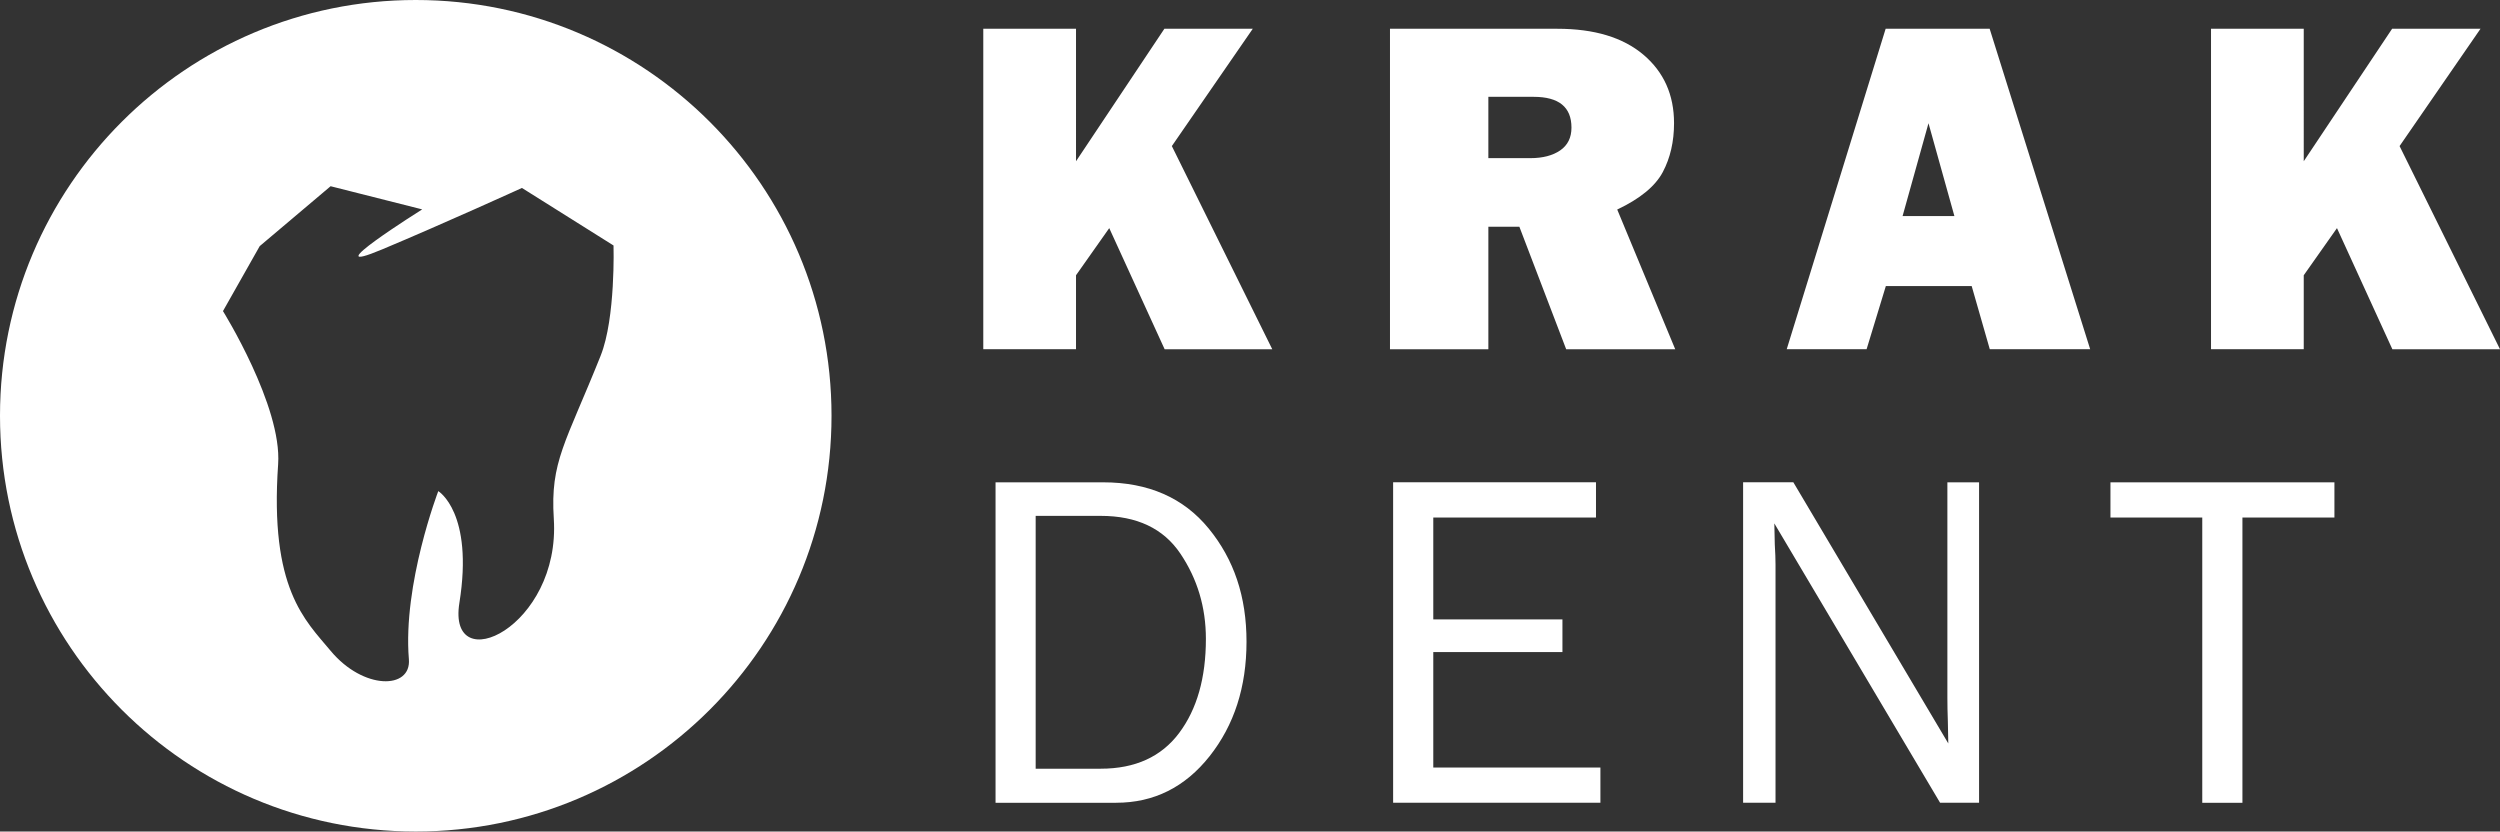
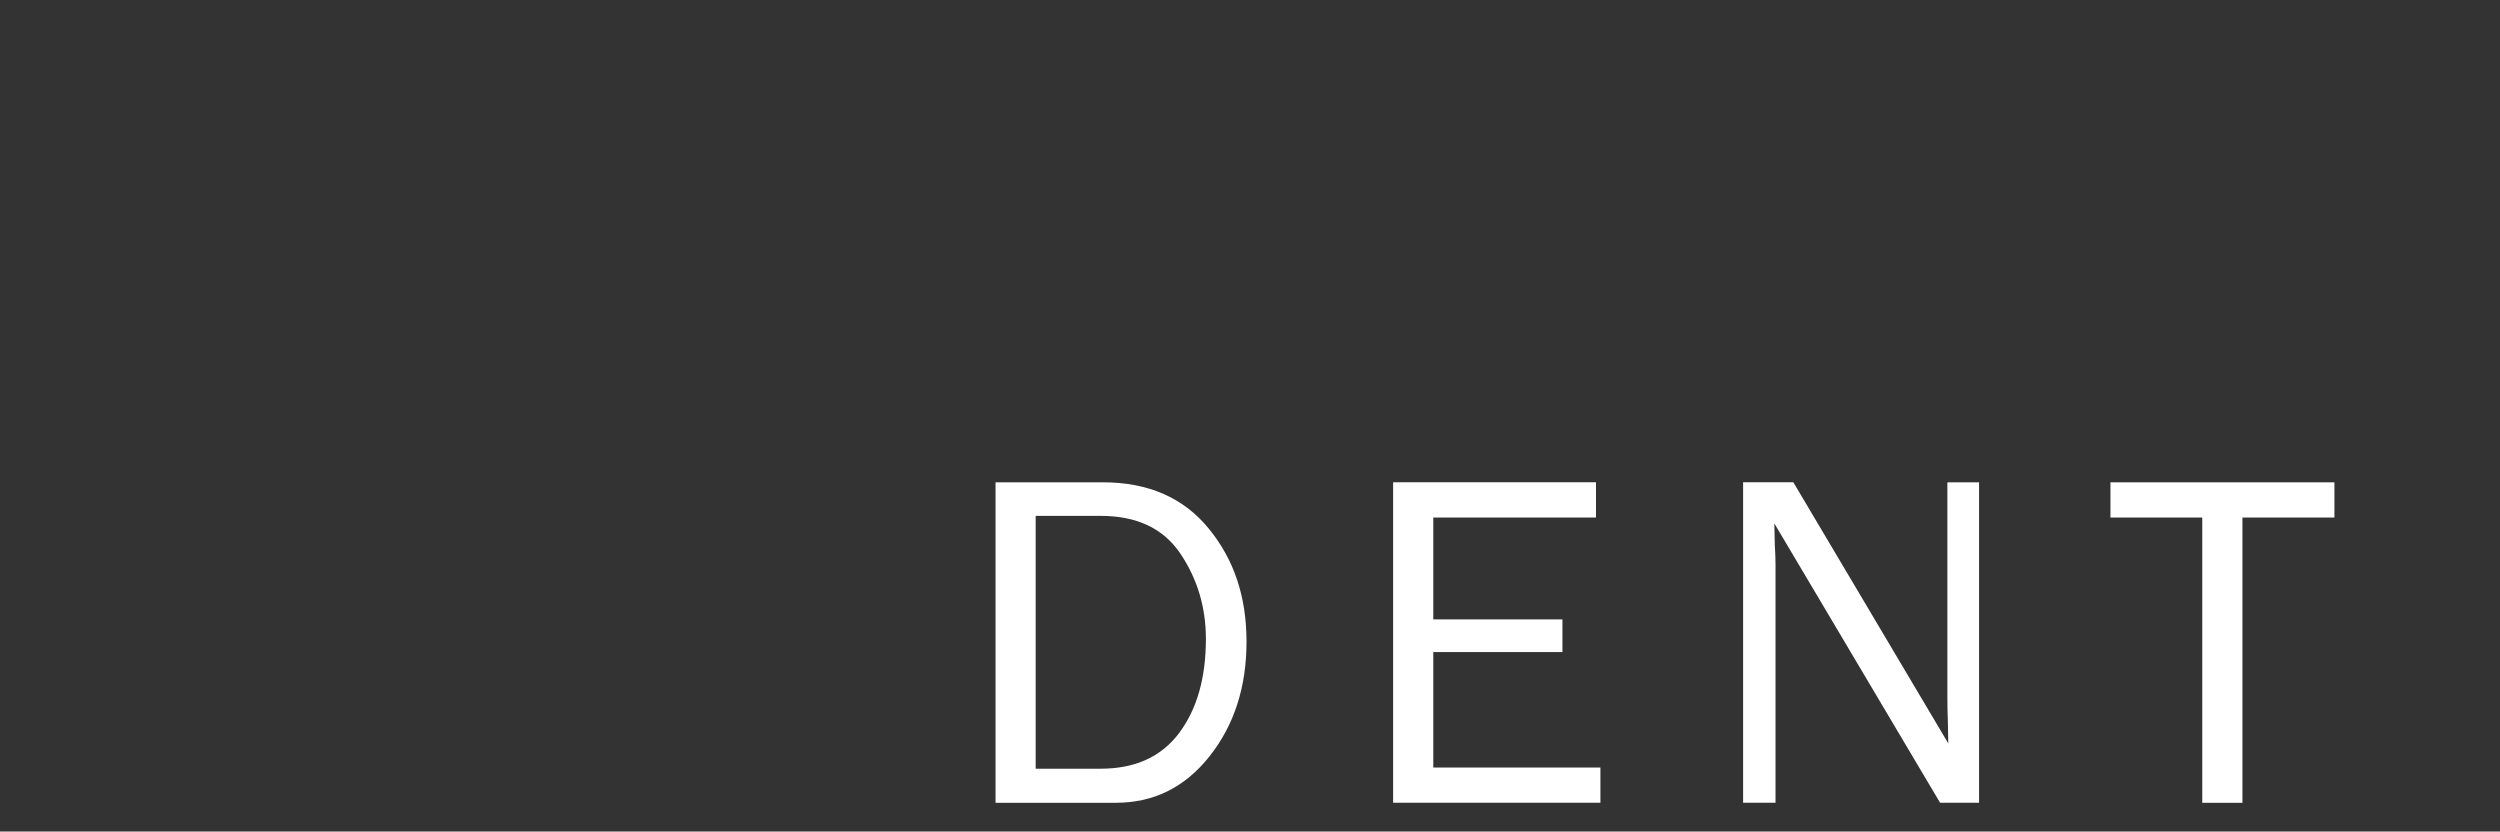
<svg xmlns="http://www.w3.org/2000/svg" id="Warstwa_2" viewBox="0 0 548.39 182.4">
  <rect x="0" y="0" width="548.39" height="182.4" fill="#333333" stroke="none" />
  <defs>
    <style>.cls-1{fill:#fff;}</style>
  </defs>
  <g id="Warstwa_1-2">
    <g>
-       <path class="cls-1" d="m182.4,91.2C182.4,40.83,141.56,0,91.2,0S0,40.83,0,91.2s40.83,91.2,91.2,91.2,91.2-40.83,91.2-91.2h0Zm-50.64-13.18c-7.7,19.24-11.09,23.22-10.28,35.76,1.53,23.83-23.42,35.37-20.71,18.47,3.18-19.84-4.63-24.52-4.63-24.52,0,0-7.81,20.39-6.45,36.88.55,6.68-9.99,6.76-17.15-1.83-5.62-6.75-13.43-13.61-11.53-40.94.89-12.74-12.1-33.6-12.1-33.6l8.06-14.25,15.55-13.14,20.09,5.08s-24.39,15.32-8.74,8.76c13.49-5.65,30.62-13.46,30.62-13.46l20.09,12.62s.48,15.91-2.82,24.16h0Z" />
      <path class="cls-1" d="m244.84,176.09c8.27,0,15.11-3.41,20.5-10.22,5.39-6.82,8.09-15.18,8.09-25.11s-2.76-18.06-8.29-24.82c-5.53-6.76-13.25-10.14-23.17-10.14h-23.59v70.3h26.47Zm-17.66-62.93h14.27c7.93,0,13.76,2.76,17.48,8.29,3.72,5.53,5.59,11.76,5.59,18.69,0,8.55-1.96,15.43-5.87,20.65-3.91,5.22-9.65,7.83-17.2,7.83h-14.27v-55.47h0Zm87.22,55.21v-25.34h28.33v-7.16h-28.33v-22.35h35.69v-7.73h-44.5v70.3h45.47v-7.72h-36.67Zm119.72-62.57h-6.95v47.3c0,1.48.03,3.17.1,5.09l.1,4.89-33.99-57.29h-11.02v70.3h7.11v-52.22c0-1.2-.05-2.68-.16-4.43l-.1-4.63,36.36,61.28h8.55v-70.3h0Zm57.76,7.73h20.19v-7.73h-49.13v7.73h20.14v62.57h8.81v-62.57h0Z" />
-       <path class="cls-1" d="m257.06,32.03l17.75-25.73h-19.39l-19.39,29.07V6.3h-20.34v70.3h20.34v-16.22l7.29-10.34,12.15,26.57h23.61l-22.03-44.57h0Zm97.69,13.93c5.01-2.37,8.34-5.11,9.99-8.21,1.65-3.11,2.47-6.69,2.47-10.74,0-6.21-2.24-11.22-6.72-15.01-4.48-3.79-10.77-5.69-18.87-5.69h-36.72v70.3h21.58v-26.88h6.8l10.27,26.88h23.92l-12.72-30.64h0Zm-28.27-24.72h9.94c5.53,0,8.29,2.25,8.29,6.75,0,2.2-.82,3.86-2.47,5-1.65,1.13-3.83,1.7-6.54,1.7h-9.22v-13.44h0Zm132.01,55.36l-22.05-70.3h-22.81l-21.7,70.3h17.52l4.22-13.85h18.83l3.97,13.85h22.02Zm-35.47-49.59l5.69,20.39h-11.37l5.69-20.39h0Zm103.35,5.02l17.75-25.73h-19.39l-19.39,29.07V6.3h-20.34v70.3h20.34v-16.22l7.29-10.34,12.15,26.57h23.61l-22.03-44.57h0Z" />
    </g>
  </g>
</svg>